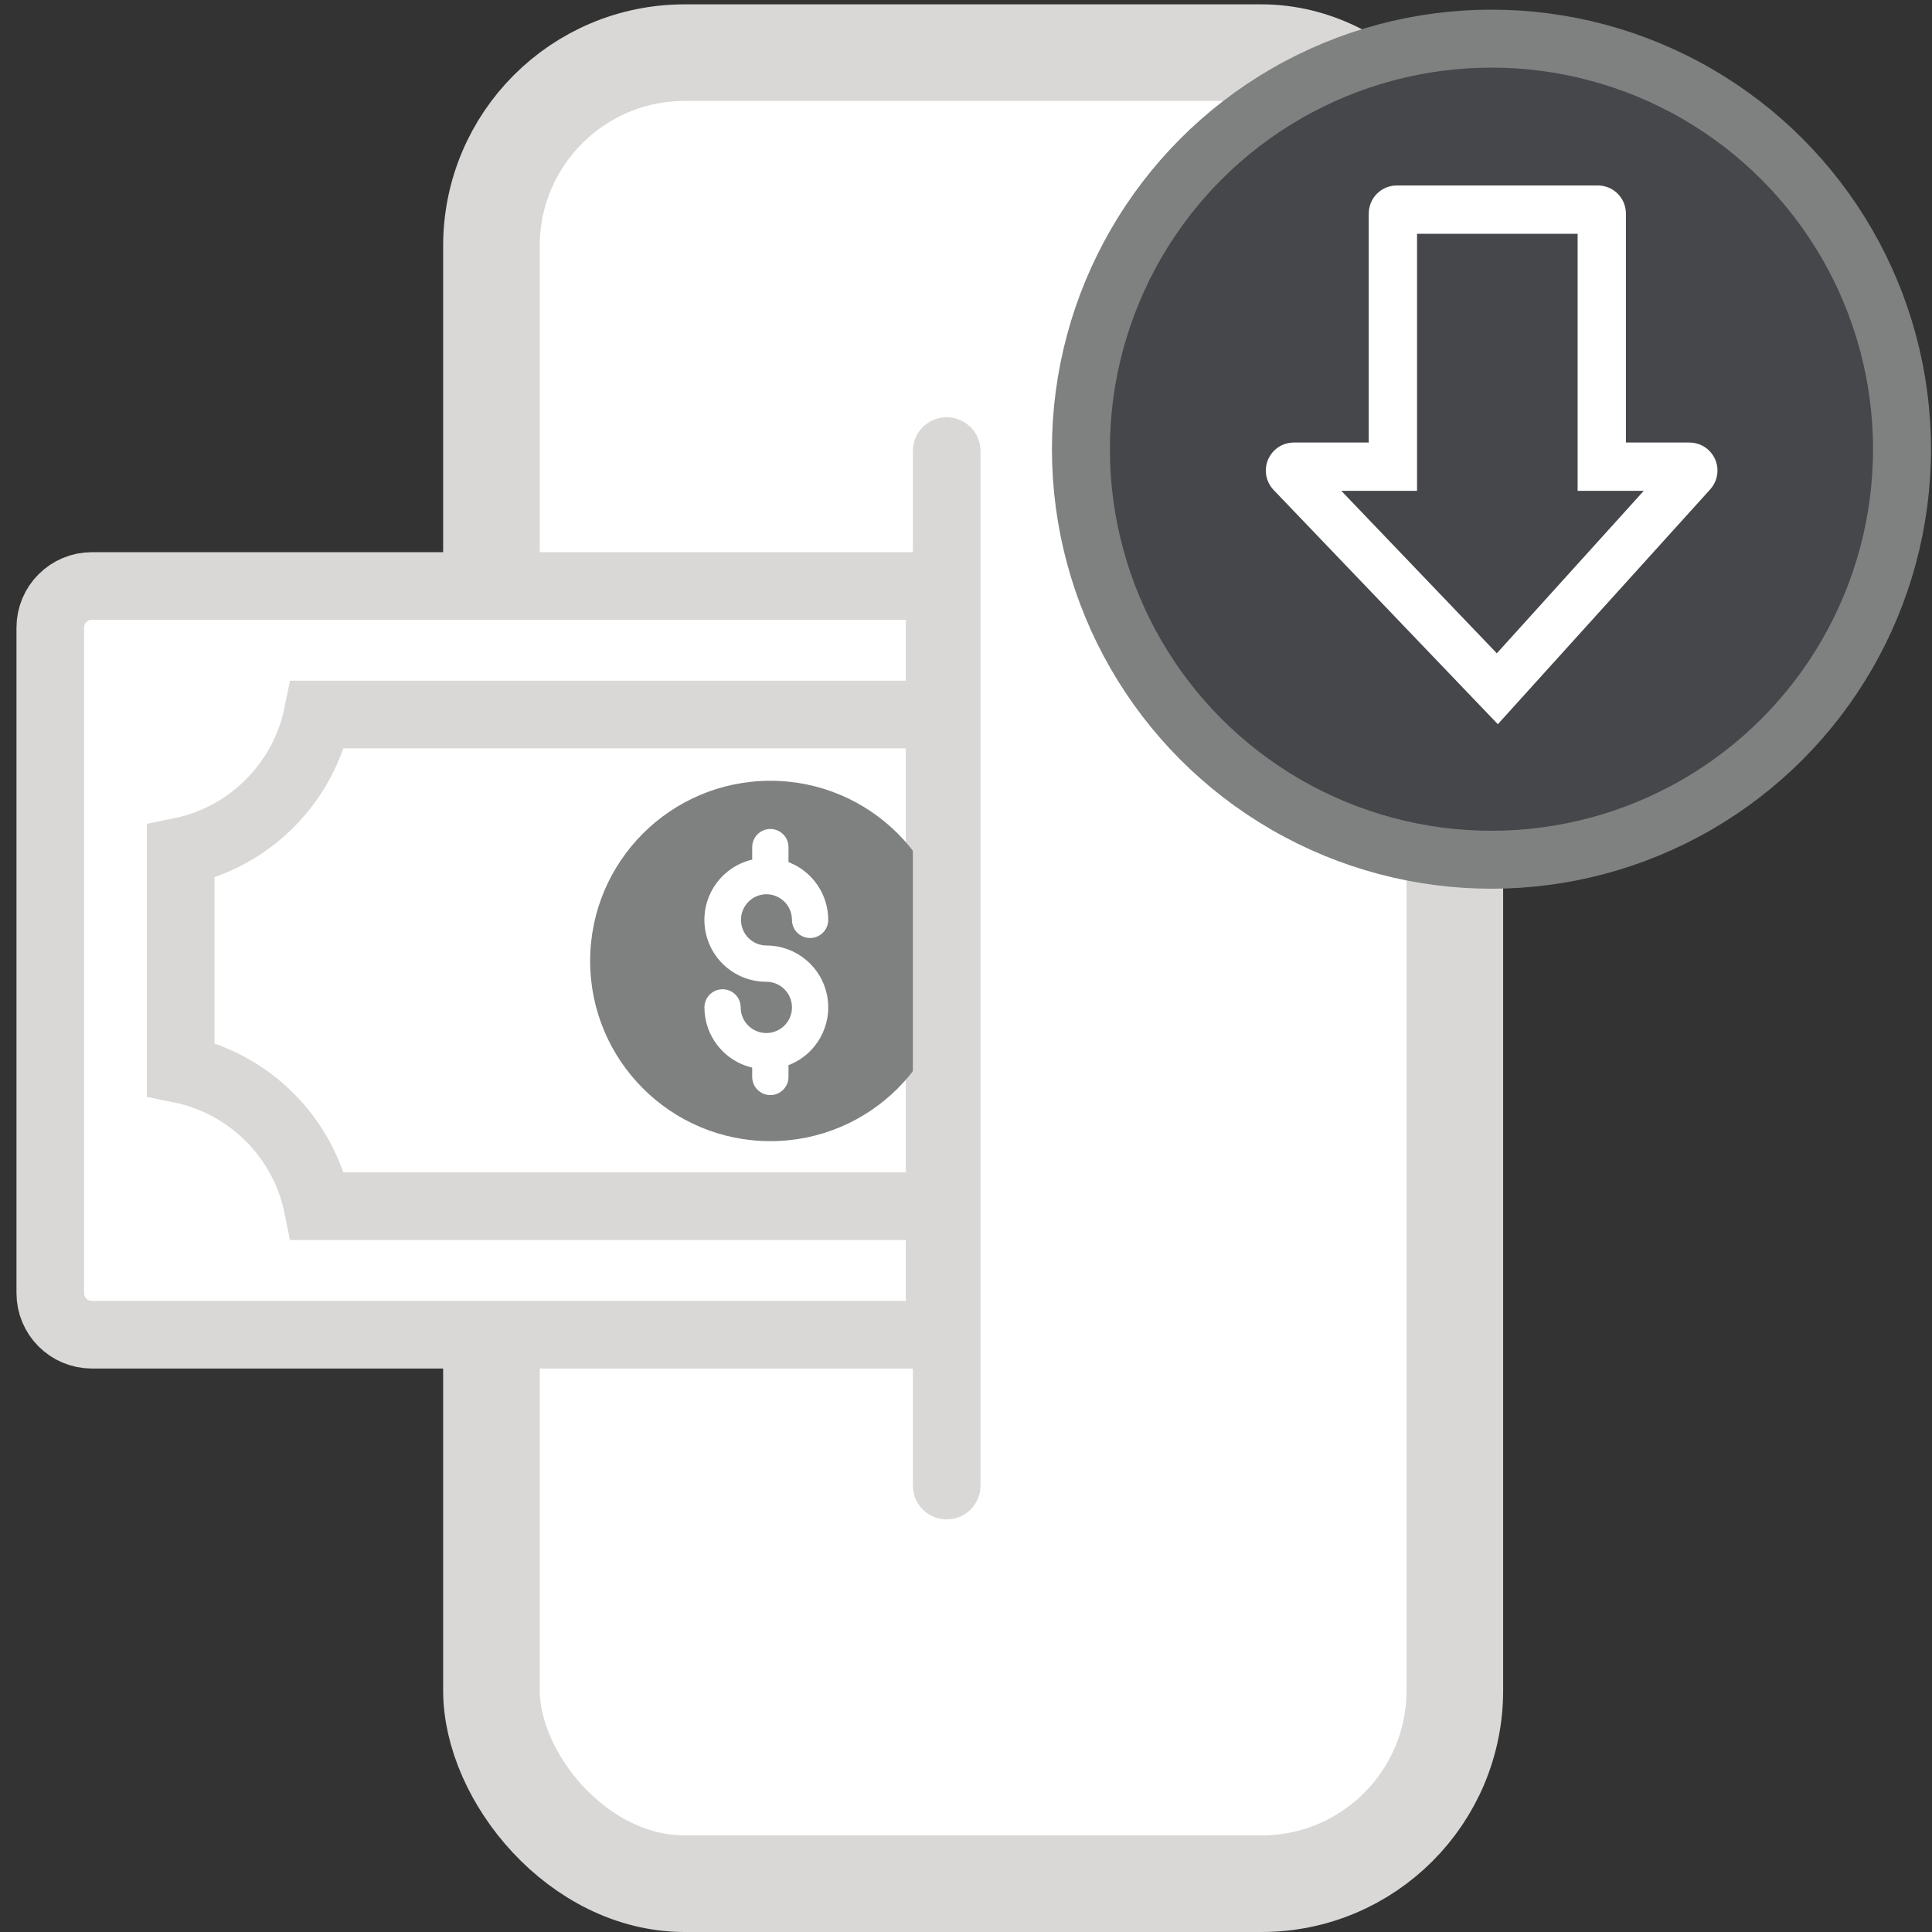
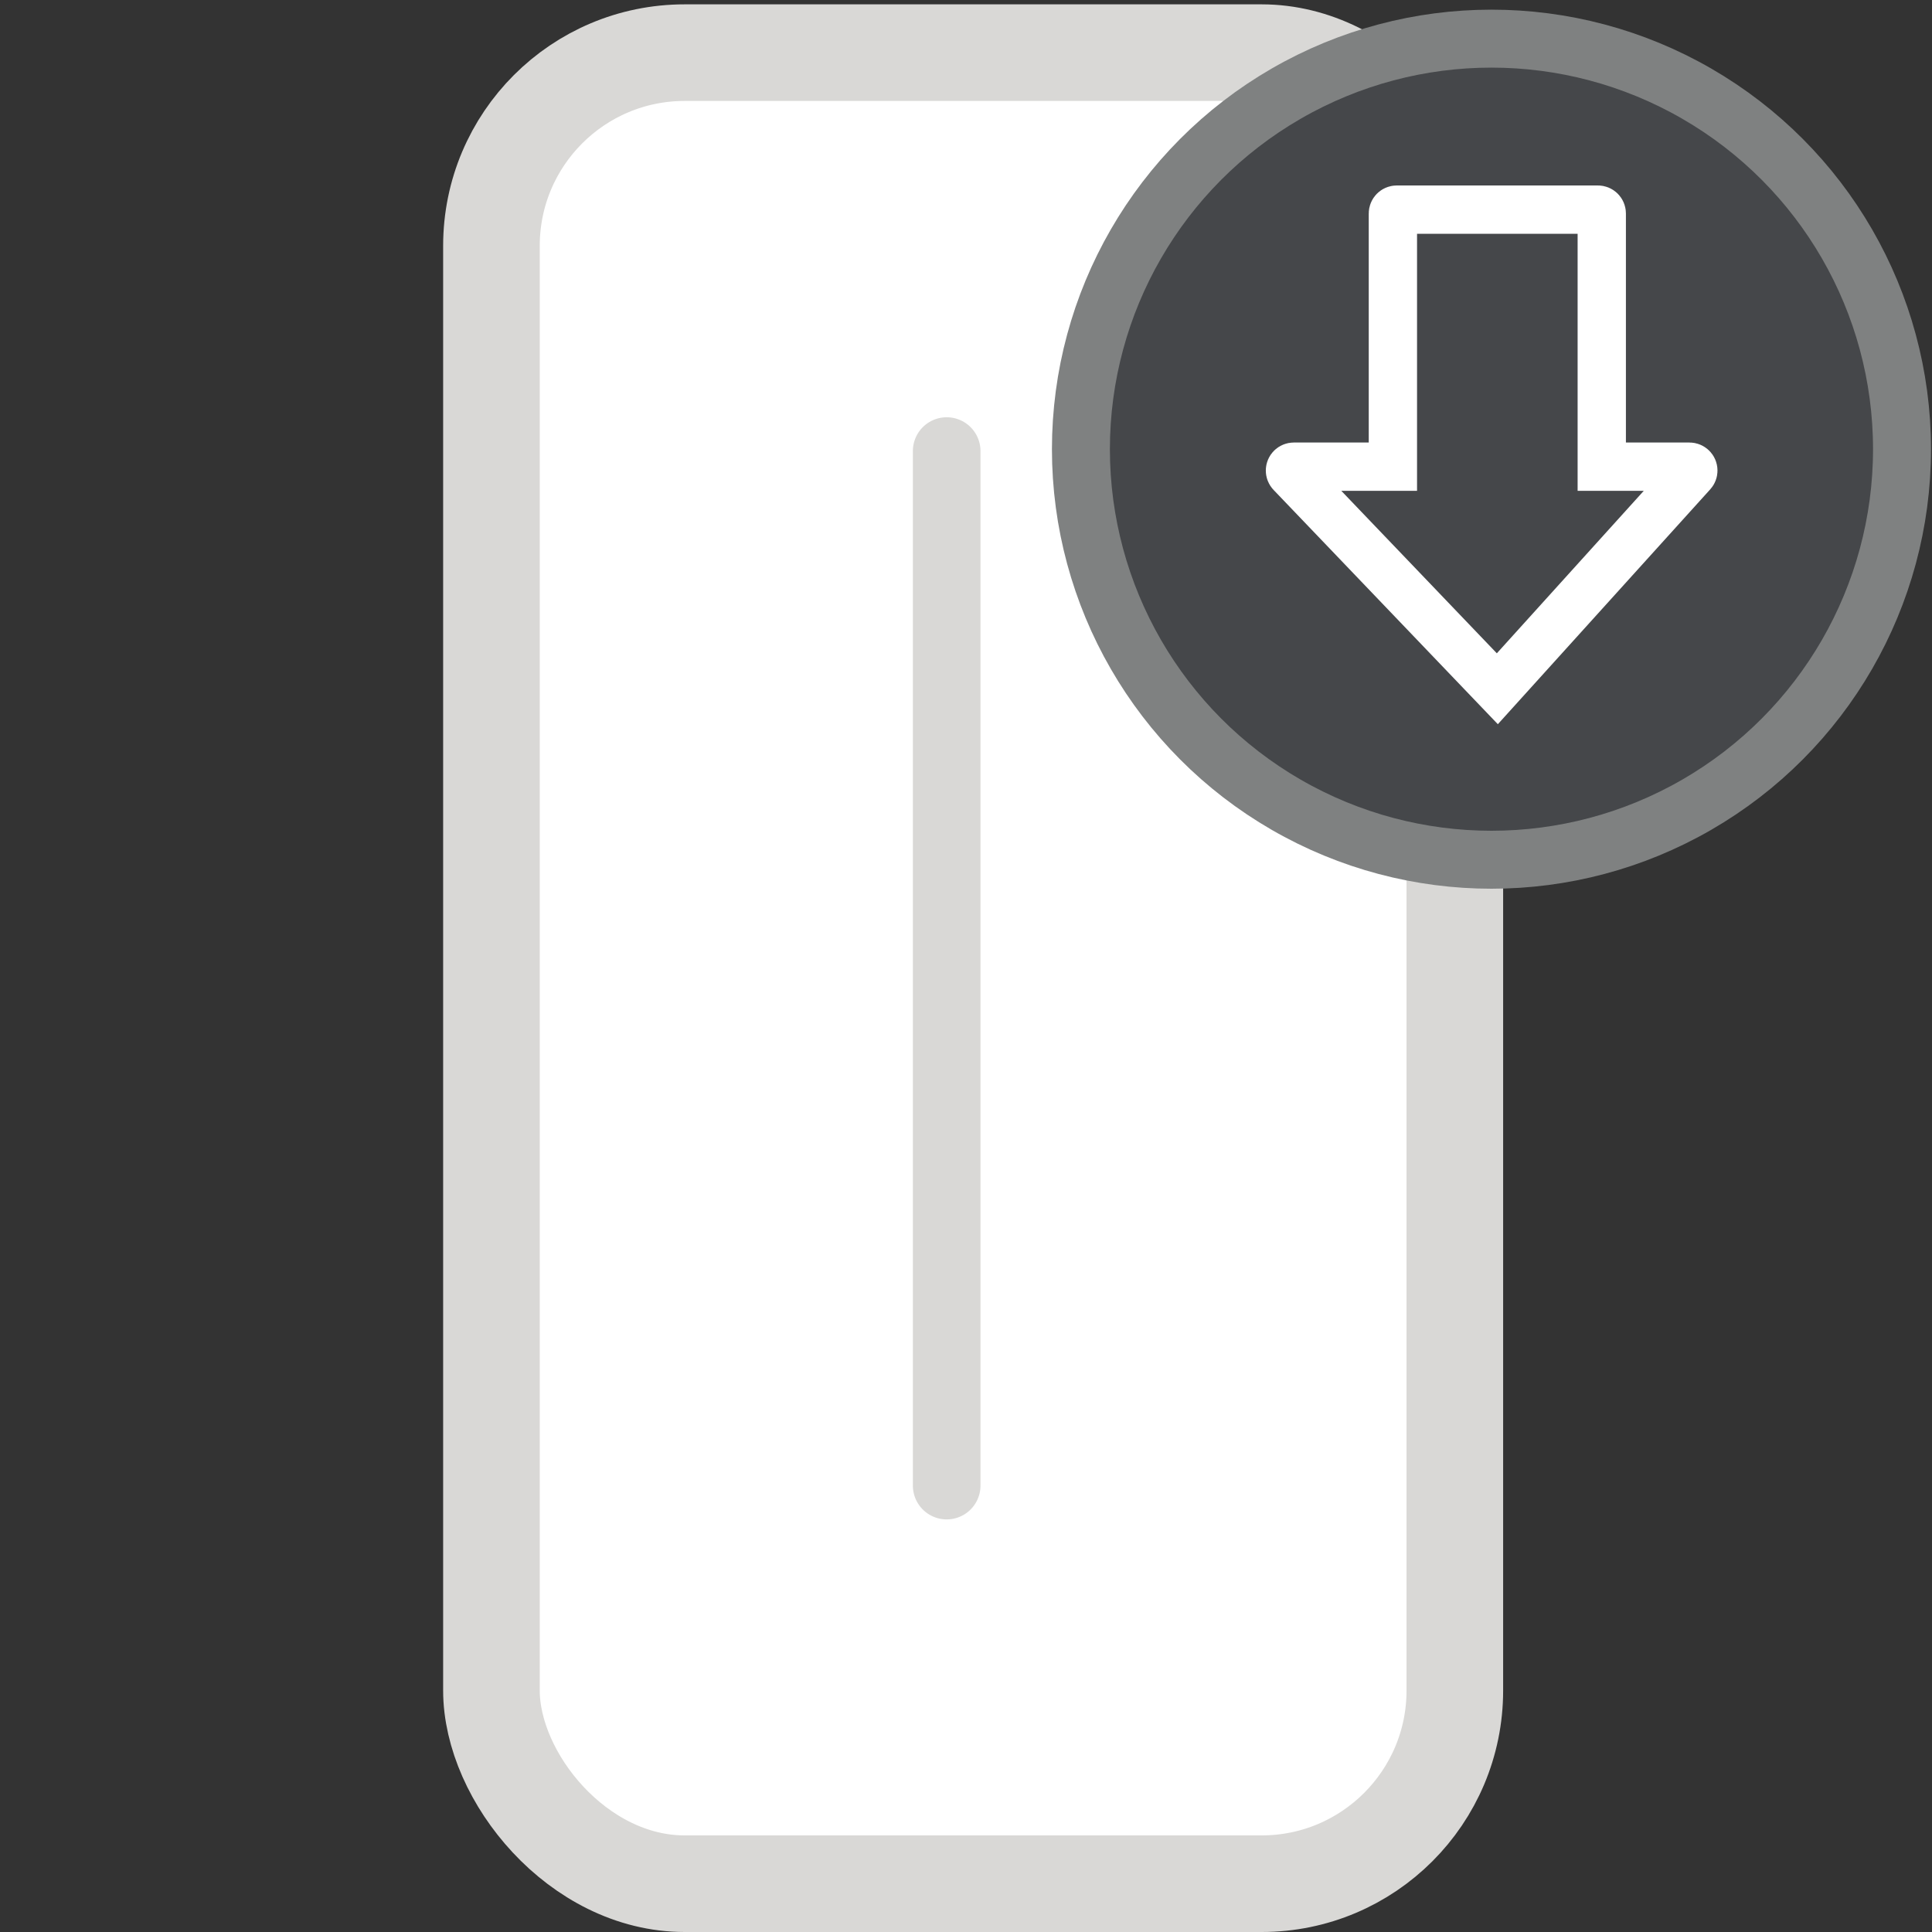
<svg xmlns="http://www.w3.org/2000/svg" xmlns:xlink="http://www.w3.org/1999/xlink" width="100px" height="100px" viewBox="0 0 100 100" version="1.1">
  <rect x="0" y="0" width="100" height="100" fill="#333333" stroke="none" />
  <title>icons / medium / mobile deposit</title>
  <defs>
-     <polygon id="path-1" points="0.847 50.603 0.847 0.283 54.394 0.283 54.394 50.603" />
-   </defs>
+     </defs>
  <g id="icons-/-medium-/-mobile-deposit" stroke="none" stroke-width="1" fill="none" fill-rule="evenodd">
    <g id="icon" transform="translate(-2.5, 0)">
      <rect id="Rectangle" stroke="#D9D8D6" stroke-width="5" fill="#FFFFFF" x="27.937" y="2.725" width="49.865" height="94.775" rx="10" />
      <g id="Group-2" transform="translate(26.5, 50) scale(-1, 1) rotate(-270) translate(-26.5, -50) translate(-1, 24)">
        <g id="Group-50" transform="translate(0, -0)">
          <mask id="mask-2" fill="white">
            <use xlink:href="#path-1" />
          </mask>
          <g id="Clip-44" />
-           <path d="M7.831,50.634 L46.585,50.634 L46.585,6.756 C46.585,5.567 45.621,4.603 44.432,4.603 L9.984,4.603 C8.795,4.603 7.831,5.567 7.831,6.756 L7.831,50.634 Z" id="Fill-43" stroke="#D9D8D6" stroke-width="3.5" fill="#FFFFFF" stroke-linecap="round" mask="url(#mask-2)" />
-           <path d="M39.933,50.603 L39.933,18.44 C36.377,17.716 33.57,14.907 32.845,11.351 L21.571,11.351 C20.847,14.907 18.039,17.716 14.482,18.44 L14.482,50.603" id="Path" stroke="#D9D8D6" stroke-width="3.5" stroke-linecap="round" mask="url(#mask-2)" />
          <g id="Group" mask="url(#mask-2)">
            <g transform="translate(17.913, 32.14)" id="Group-3">
              <g transform="translate(0, 0.406)">
-                 <path d="M18.653,9.327 C18.653,4.176 14.478,-2.23145557e-13 9.327,-2.23145557e-13 C4.176,-2.23145557e-13 1.53893488e-15,4.176 1.53893488e-15,9.327 C1.53893488e-15,14.478 4.176,18.653 9.327,18.653 C14.478,18.653 18.653,14.478 18.653,9.327 Z" id="Oval" fill="#7F8181" />
                <path d="M12.891,9.119 C12.891,9.851 12.297,10.445 11.565,10.446 C11.046,10.446 10.626,10.866 10.626,11.384 C10.626,11.903 11.046,12.323 11.565,12.323 C12.891,12.321 14.078,11.503 14.554,10.266 L15.329,10.266 C15.848,10.266 16.269,9.845 16.269,9.327 C16.269,8.809 15.848,8.388 15.329,8.388 L14.683,8.388 C14.312,6.803 12.813,5.748 11.195,5.935 C9.579,6.122 8.359,7.491 8.361,9.119 C8.361,9.852 7.766,10.446 7.034,10.446 C6.3,10.446 5.707,9.851 5.707,9.119 C5.707,8.385 6.301,7.792 7.034,7.792 C7.553,7.792 7.973,7.372 7.973,6.854 C7.973,6.334 7.553,5.915 7.034,5.915 C5.547,5.916 4.257,6.94 3.916,8.388 L3.435,8.388 C2.915,8.388 2.496,8.809 2.496,9.327 C2.496,9.845 2.915,10.266 3.435,10.266 L4.044,10.266 C4.597,11.709 6.1,12.552 7.619,12.269 C9.138,11.989 10.239,10.663 10.238,9.119 C10.246,8.391 10.837,7.807 11.565,7.807 C12.292,7.807 12.884,8.391 12.891,9.119" id="Fill-48" fill="#FFFFFF" transform="translate(9.382, 9.119) scale(-1, 1) translate(-9.382, -9.119) " />
              </g>
            </g>
          </g>
        </g>
        <line x1="54.394" y1="51" x2="0.847" y2="51" id="Stroke-49" stroke="#D9D8D6" stroke-width="3.5" stroke-linecap="round" />
      </g>
    </g>
    <g id="shield" transform="translate(54.957, 1.45)" fill="#45474A" stroke="#7F8181" stroke-linecap="round" stroke-width="3">
      <circle id="Oval" cx="22.241" cy="21.8" r="21.25" />
    </g>
    <path d="M72.296,10.85 L82.707,10.85 C82.818,10.85 82.907,10.939 82.907,11.05 L82.907,24.155 L82.907,24.155 L87.447,24.155 C87.557,24.155 87.647,24.245 87.647,24.355 C87.647,24.405 87.628,24.453 87.595,24.489 L77.502,35.65 L77.502,35.65 L66.823,24.494 C66.747,24.414 66.75,24.287 66.829,24.211 C66.867,24.175 66.916,24.155 66.968,24.155 L72.096,24.155 L72.096,24.155 L72.096,11.05 C72.096,10.939 72.186,10.85 72.296,10.85 Z" id="Rectangle" stroke="#FFFFFF" stroke-width="2.5" stroke-linecap="round" />
  </g>
</svg>